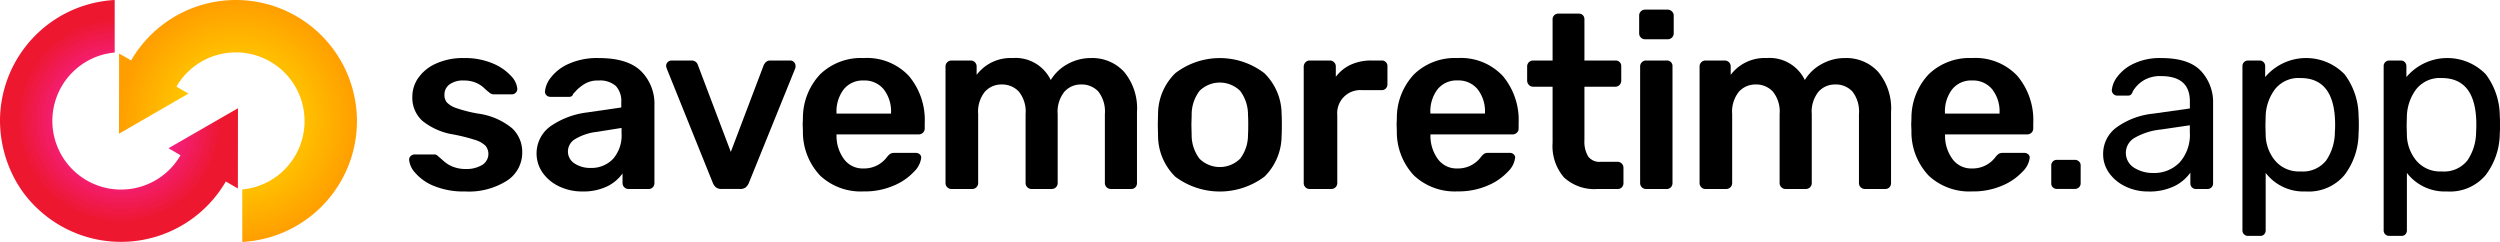
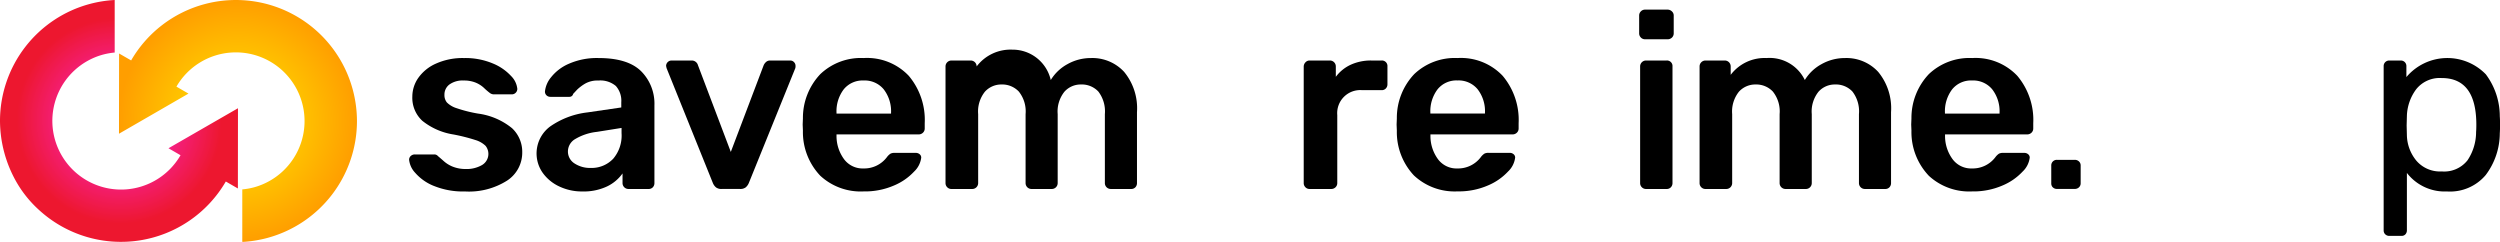
<svg xmlns="http://www.w3.org/2000/svg" width="317.809" height="30.747" viewBox="0 0 317.809 30.747">
  <defs>
    <clipPath id="clip-path">
      <rect id="Rectangle_2" data-name="Rectangle 2" width="265.8" height="28.769" transform="translate(0 0)" fill="none" />
    </clipPath>
    <radialGradient id="radial-gradient" cx="0.5" cy="0.5" r="0.423" gradientTransform="matrix(0.411, -0.912, 0.932, 0.42, -0.171, 0.746)" gradientUnits="objectBoundingBox">
      <stop offset="0" stop-color="#ff29e6" />
      <stop offset="1" stop-color="#ed172f" />
    </radialGradient>
    <radialGradient id="radial-gradient-2" cx="0.5" cy="0.5" r="0.5" gradientUnits="objectBoundingBox">
      <stop offset="0" stop-color="#ffeb00" />
      <stop offset="1" stop-color="#ff9e00" />
    </radialGradient>
  </defs>
  <g id="Group_138" data-name="Group 138" transform="translate(-278 -51.777)">
    <g id="Group_2" data-name="Group 2" transform="translate(833.009 664)">
      <g id="Group_1" data-name="Group 1" transform="translate(-503 -611)" clip-path="url(#clip-path)">
        <path id="Path_1" data-name="Path 1" d="M3.141,22.77A6.178,6.178,0,0,1,.769,21.1,2.84,2.84,0,0,1,0,19.456a.629.629,0,0,1,.22-.5.747.747,0,0,1,.5-.188H3.2a.592.592,0,0,1,.471.219c.083.063.3.251.66.566a3.873,3.873,0,0,0,1.256.785,4.372,4.372,0,0,0,1.6.283,3.888,3.888,0,0,0,2.073-.5,1.642,1.642,0,0,0,.455-2.449,3.162,3.162,0,0,0-1.3-.739,23.03,23.03,0,0,0-2.8-.706A8.374,8.374,0,0,1,1.68,14.493,3.968,3.968,0,0,1,.408,11.415a4.159,4.159,0,0,1,.754-2.371A5.415,5.415,0,0,1,3.408,7.223a8.256,8.256,0,0,1,3.565-.707,9.006,9.006,0,0,1,3.642.676,6.476,6.476,0,0,1,2.34,1.6,2.684,2.684,0,0,1,.8,1.649.7.7,0,0,1-.691.691H10.741a.89.89,0,0,1-.534-.22,7.767,7.767,0,0,1-.691-.6,3.517,3.517,0,0,0-1.1-.69,3.951,3.951,0,0,0-1.477-.252,2.872,2.872,0,0,0-1.806.5,1.593,1.593,0,0,0-.643,1.319,1.468,1.468,0,0,0,.314.974,3,3,0,0,0,1.225.723,17.38,17.38,0,0,0,2.732.69,8.633,8.633,0,0,1,4.319,1.854,4.112,4.112,0,0,1,1.3,3.077,4.233,4.233,0,0,1-1.915,3.581A9.051,9.051,0,0,1,7.1,23.475a9.815,9.815,0,0,1-3.957-.706" transform="translate(0 -0.359)" />
        <path id="Path_2" data-name="Path 2" d="M20.02,22.832a5.326,5.326,0,0,1-2.105-1.744,4.268,4.268,0,0,1,.958-5.873,10.381,10.381,0,0,1,4.742-1.79l4.3-.628v-.66a2.815,2.815,0,0,0-.692-2.073A3.059,3.059,0,0,0,25,9.373a3.183,3.183,0,0,0-1.68.393,5.475,5.475,0,0,0-1.021.769c-.251.272-.42.451-.5.534a.474.474,0,0,1-.471.377H18.9a.693.693,0,0,1-.487-.188.654.654,0,0,1-.2-.5,3.393,3.393,0,0,1,.769-1.791A5.808,5.808,0,0,1,21.26,7.238a8.827,8.827,0,0,1,3.769-.723q3.706,0,5.4,1.665a5.844,5.844,0,0,1,1.7,4.365v9.862a.757.757,0,0,1-.2.534.714.714,0,0,1-.55.219H28.829a.75.75,0,0,1-.754-.753V21.183a5.123,5.123,0,0,1-1.962,1.649,6.965,6.965,0,0,1-3.157.643,6.68,6.68,0,0,1-2.936-.643m6.83-3.471a4.548,4.548,0,0,0,1.1-3.3V15.4l-3.14.5a6.833,6.833,0,0,0-2.749.911,1.828,1.828,0,0,0-.927,1.539,1.786,1.786,0,0,0,.848,1.57,3.593,3.593,0,0,0,2.042.565,3.77,3.77,0,0,0,2.826-1.131" transform="translate(-0.945 -0.359)" />
        <path id="Path_3" data-name="Path 3" d="M40.918,22.976a1.455,1.455,0,0,1-.409-.581L34.636,7.821l-.063-.283a.7.7,0,0,1,.692-.691h2.544a.814.814,0,0,1,.816.6L42.8,18.468,46.979,7.445a1.212,1.212,0,0,1,.3-.409.738.738,0,0,1,.519-.188h2.576a.634.634,0,0,1,.455.2.668.668,0,0,1,.2.488A.989.989,0,0,1,51,7.821l-5.9,14.574a1.456,1.456,0,0,1-.409.581,1.112,1.112,0,0,1-.722.2H41.641a1.115,1.115,0,0,1-.723-.2" transform="translate(-1.906 -0.378)" />
        <path id="Path_4" data-name="Path 4" d="M55.163,21.449a8.047,8.047,0,0,1-2.182-5.7l-.031-.785.031-.785a8.087,8.087,0,0,1,2.214-5.622,7.479,7.479,0,0,1,5.512-2.042,7.3,7.3,0,0,1,5.732,2.262,8.7,8.7,0,0,1,2.026,6.03v.66a.727.727,0,0,1-.22.534.765.765,0,0,1-.565.22H57.252v.251a4.968,4.968,0,0,0,.958,2.9,2.926,2.926,0,0,0,2.465,1.178A3.607,3.607,0,0,0,63.66,19.11a1.831,1.831,0,0,1,.454-.439,1.1,1.1,0,0,1,.519-.1h2.7a.734.734,0,0,1,.488.174.537.537,0,0,1,.2.423,2.921,2.921,0,0,1-.9,1.774,7.391,7.391,0,0,1-2.56,1.774,9.28,9.28,0,0,1-3.863.754,7.557,7.557,0,0,1-5.544-2.026m9.03-7.868v-.094a4.564,4.564,0,0,0-.926-2.983,3.129,3.129,0,0,0-2.56-1.131A3.084,3.084,0,0,0,58.163,10.5a4.617,4.617,0,0,0-.911,2.983v.094Z" transform="translate(-2.92 -0.359)" />
-         <path id="Path_5" data-name="Path 5" d="M72.387,22.941a.727.727,0,0,1-.219-.534V7.583a.75.75,0,0,1,.752-.754h2.45a.75.75,0,0,1,.754.754V8.65a5.407,5.407,0,0,1,4.554-2.135A4.97,4.97,0,0,1,85.547,9.31a5.611,5.611,0,0,1,2.134-2.025,6.041,6.041,0,0,1,2.985-.77,5.483,5.483,0,0,1,4.208,1.759,7.262,7.262,0,0,1,1.633,5.119v9.014a.757.757,0,0,1-.2.534.713.713,0,0,1-.55.219H93.179a.748.748,0,0,1-.754-.753V13.644a4.136,4.136,0,0,0-.832-2.873,2.877,2.877,0,0,0-2.215-.895,2.772,2.772,0,0,0-2.088.911,4.036,4.036,0,0,0-.864,2.857v8.764a.748.748,0,0,1-.753.753H83.1a.75.75,0,0,1-.754-.753V13.644a4.034,4.034,0,0,0-.864-2.873A2.9,2.9,0,0,0,79.3,9.876a2.805,2.805,0,0,0-2.119.911,4.036,4.036,0,0,0-.864,2.857v8.764a.75.75,0,0,1-.754.753H72.92a.724.724,0,0,1-.533-.219" transform="translate(-3.979 -0.359)" />
-         <path id="Path_6" data-name="Path 6" d="M102.927,21.575a7.316,7.316,0,0,1-2.167-5.2L100.729,15l.031-1.382a7.276,7.276,0,0,1,2.2-5.183,9.3,9.3,0,0,1,11.307,0,7.28,7.28,0,0,1,2.2,5.183c.02.251.031.712.031,1.382s-.011,1.13-.031,1.382a7.321,7.321,0,0,1-2.168,5.2,9.458,9.458,0,0,1-11.37,0m8.26-2.262a4.963,4.963,0,0,0,1.005-3.093q.031-.315.032-1.225t-.032-1.225a4.969,4.969,0,0,0-1.005-3.094,3.679,3.679,0,0,0-5.15,0,4.975,4.975,0,0,0-1.005,3.094L105,15l.031,1.225a4.969,4.969,0,0,0,1.005,3.093,3.677,3.677,0,0,0,5.15,0" transform="translate(-5.554 -0.359)" />
+         <path id="Path_5" data-name="Path 5" d="M72.387,22.941a.727.727,0,0,1-.219-.534V7.583a.75.75,0,0,1,.752-.754h2.45a.75.75,0,0,1,.754.754a5.407,5.407,0,0,1,4.554-2.135A4.97,4.97,0,0,1,85.547,9.31a5.611,5.611,0,0,1,2.134-2.025,6.041,6.041,0,0,1,2.985-.77,5.483,5.483,0,0,1,4.208,1.759,7.262,7.262,0,0,1,1.633,5.119v9.014a.757.757,0,0,1-.2.534.713.713,0,0,1-.55.219H93.179a.748.748,0,0,1-.754-.753V13.644a4.136,4.136,0,0,0-.832-2.873,2.877,2.877,0,0,0-2.215-.895,2.772,2.772,0,0,0-2.088.911,4.036,4.036,0,0,0-.864,2.857v8.764a.748.748,0,0,1-.753.753H83.1a.75.75,0,0,1-.754-.753V13.644a4.034,4.034,0,0,0-.864-2.873A2.9,2.9,0,0,0,79.3,9.876a2.805,2.805,0,0,0-2.119.911,4.036,4.036,0,0,0-.864,2.857v8.764a.75.75,0,0,1-.754.753H72.92a.724.724,0,0,1-.533-.219" transform="translate(-3.979 -0.359)" />
        <path id="Path_7" data-name="Path 7" d="M120.58,22.96a.727.727,0,0,1-.219-.534V7.632a.785.785,0,0,1,.219-.55.7.7,0,0,1,.533-.235h2.545a.754.754,0,0,1,.784.785V8.921a4.952,4.952,0,0,1,1.9-1.539,6.134,6.134,0,0,1,2.622-.535h1.288a.7.7,0,0,1,.753.754V9.863a.749.749,0,0,1-.2.533.711.711,0,0,1-.549.221H127.8a2.932,2.932,0,0,0-3.173,3.172v8.637a.728.728,0,0,1-.22.534.767.767,0,0,1-.565.219h-2.733a.724.724,0,0,1-.533-.219" transform="translate(-6.637 -0.378)" />
        <path id="Path_8" data-name="Path 8" d="M135.071,21.449a8.047,8.047,0,0,1-2.182-5.7l-.031-.785.031-.785A8.087,8.087,0,0,1,135.1,8.557a7.479,7.479,0,0,1,5.512-2.042,7.3,7.3,0,0,1,5.732,2.262,8.7,8.7,0,0,1,2.026,6.03v.66a.727.727,0,0,1-.22.534.765.765,0,0,1-.565.22H137.16v.251a4.968,4.968,0,0,0,.958,2.9,2.926,2.926,0,0,0,2.465,1.178,3.607,3.607,0,0,0,2.985-1.445,1.832,1.832,0,0,1,.454-.439,1.1,1.1,0,0,1,.519-.1h2.7a.734.734,0,0,1,.488.174.537.537,0,0,1,.2.423,2.921,2.921,0,0,1-.9,1.774,7.391,7.391,0,0,1-2.56,1.774,9.28,9.28,0,0,1-3.863.754,7.557,7.557,0,0,1-5.544-2.026m9.03-7.868v-.094a4.564,4.564,0,0,0-.926-2.983,3.129,3.129,0,0,0-2.56-1.131,3.084,3.084,0,0,0-2.545,1.131,4.617,4.617,0,0,0-.911,2.983v.094Z" transform="translate(-7.326 -0.359)" />
-         <path id="Path_9" data-name="Path 9" d="M155.085,21.34a6.1,6.1,0,0,1-1.429-4.381V9.829h-2.481a.7.7,0,0,1-.534-.235.781.781,0,0,1-.22-.55V7.254a.75.75,0,0,1,.754-.754h2.481V1.286a.713.713,0,0,1,.22-.55.755.755,0,0,1,.533-.2h2.545a.747.747,0,0,1,.549.2.744.744,0,0,1,.2.55V6.5h3.927a.7.7,0,0,1,.754.754v1.79a.771.771,0,0,1-.22.566.727.727,0,0,1-.534.219h-3.927v6.815a3.636,3.636,0,0,0,.471,2.042,1.761,1.761,0,0,0,1.571.692h2.167a.748.748,0,0,1,.753.754v1.946a.758.758,0,0,1-.2.535.715.715,0,0,1-.55.219h-2.545a5.674,5.674,0,0,1-4.287-1.492" transform="translate(-8.294 -0.03)" />
        <path id="Path_10" data-name="Path 10" d="M165.712,3.549a.727.727,0,0,1-.22-.534V.753a.728.728,0,0,1,.22-.533.725.725,0,0,1,.534-.22H169.1a.78.78,0,0,1,.549.22.7.7,0,0,1,.236.533V3.015a.727.727,0,0,1-.22.534.764.764,0,0,1-.565.22h-2.858a.722.722,0,0,1-.534-.22m.126,19.033a.727.727,0,0,1-.219-.534V7.223a.75.75,0,0,1,.752-.754h2.608a.7.7,0,0,1,.754.754V22.048a.754.754,0,0,1-.205.534.713.713,0,0,1-.549.219h-2.608a.724.724,0,0,1-.533-.219" transform="translate(-9.125 0)" />
        <path id="Path_11" data-name="Path 11" d="M173.839,22.941a.727.727,0,0,1-.219-.534V7.583a.75.75,0,0,1,.752-.754h2.45a.748.748,0,0,1,.754.754V8.65a5.406,5.406,0,0,1,4.554-2.135A4.97,4.97,0,0,1,187,9.31a5.611,5.611,0,0,1,2.134-2.025,6.041,6.041,0,0,1,2.985-.77,5.483,5.483,0,0,1,4.208,1.759,7.262,7.262,0,0,1,1.633,5.119v9.014a.757.757,0,0,1-.2.534.713.713,0,0,1-.55.219h-2.575a.748.748,0,0,1-.754-.753V13.644a4.136,4.136,0,0,0-.832-2.873,2.877,2.877,0,0,0-2.215-.895,2.772,2.772,0,0,0-2.088.911,4.036,4.036,0,0,0-.864,2.857v8.764a.747.747,0,0,1-.753.753H184.55a.75.75,0,0,1-.755-.753V13.644a4.034,4.034,0,0,0-.864-2.873,2.9,2.9,0,0,0-2.184-.895,2.805,2.805,0,0,0-2.119.911,4.036,4.036,0,0,0-.864,2.857v8.764a.75.75,0,0,1-.754.753h-2.639a.725.725,0,0,1-.533-.219" transform="translate(-9.573 -0.359)" />
        <path id="Path_12" data-name="Path 12" d="M204.306,21.449a8.047,8.047,0,0,1-2.182-5.7l-.031-.785.031-.785a8.087,8.087,0,0,1,2.214-5.622,7.479,7.479,0,0,1,5.512-2.042,7.3,7.3,0,0,1,5.732,2.262,8.7,8.7,0,0,1,2.026,6.03v.66a.727.727,0,0,1-.22.534.765.765,0,0,1-.565.22H206.395v.251a4.968,4.968,0,0,0,.958,2.9,2.926,2.926,0,0,0,2.465,1.178A3.606,3.606,0,0,0,212.8,19.11a1.832,1.832,0,0,1,.454-.439,1.1,1.1,0,0,1,.519-.1h2.7a.734.734,0,0,1,.488.174.537.537,0,0,1,.2.423,2.921,2.921,0,0,1-.9,1.774,7.391,7.391,0,0,1-2.56,1.774,9.28,9.28,0,0,1-3.863.754,7.557,7.557,0,0,1-5.544-2.026m9.03-7.868v-.094a4.564,4.564,0,0,0-.926-2.983,3.129,3.129,0,0,0-2.56-1.131,3.084,3.084,0,0,0-2.544,1.131,4.617,4.617,0,0,0-.911,2.983v.094Z" transform="translate(-11.143 -0.359)" />
        <path id="Path_13" data-name="Path 13" d="M221.137,23.713a.7.7,0,0,1-.2-.519V20.933a.7.7,0,0,1,.722-.722h2.261a.753.753,0,0,1,.535.2.679.679,0,0,1,.219.518v2.261a.681.681,0,0,1-.219.519.753.753,0,0,1-.535.2h-2.261a.7.7,0,0,1-.518-.2" transform="translate(-12.182 -1.115)" />
-         <path id="Path_14" data-name="Path 14" d="M230.775,22.847a5.3,5.3,0,0,1-2.089-1.711,4.058,4.058,0,0,1-.769-2.4,4.141,4.141,0,0,1,1.711-3.409,9.6,9.6,0,0,1,4.634-1.742l4.68-.66V12.01q0-3.2-3.676-3.2a4.033,4.033,0,0,0-2.26.58,3.992,3.992,0,0,0-1.32,1.366.92.92,0,0,1-.235.408.568.568,0,0,1-.393.127h-1.35a.7.7,0,0,1-.691-.692,3.312,3.312,0,0,1,.707-1.711,5.473,5.473,0,0,1,2.088-1.665,7.743,7.743,0,0,1,3.486-.707q3.519,0,5.058,1.649a5.78,5.78,0,0,1,1.538,4.1V22.439a.7.7,0,0,1-.722.722h-1.445a.7.7,0,0,1-.723-.722V21.088a5.421,5.421,0,0,1-2.011,1.7,7.227,7.227,0,0,1-3.36.69,6.565,6.565,0,0,1-2.858-.627m6.863-3.062a5.281,5.281,0,0,0,1.3-3.847v-.88l-3.644.535a8.4,8.4,0,0,0-3.36,1.052,2.209,2.209,0,0,0-.094,3.8,4.386,4.386,0,0,0,2.45.676,4.472,4.472,0,0,0,3.345-1.335" transform="translate(-12.567 -0.359)" />
-         <path id="Path_15" data-name="Path 15" d="M246.858,28.924a.7.7,0,0,1-.2-.519V7.552a.7.7,0,0,1,.723-.723h1.444a.7.7,0,0,1,.723.723V8.934a6.811,6.811,0,0,1,10.1-.347,8.9,8.9,0,0,1,1.774,5.34c.021.231.031.586.031,1.068s-.01.837-.031,1.068a8.86,8.86,0,0,1-1.79,5.323,5.928,5.928,0,0,1-4.931,2.088,6.068,6.068,0,0,1-5.089-2.355v7.286a.736.736,0,0,1-.188.519.655.655,0,0,1-.5.2h-1.539a.7.7,0,0,1-.519-.2m10.428-9.375a6.467,6.467,0,0,0,1.115-3.643c.02-.209.031-.513.031-.911q0-5.937-4.4-5.937a3.821,3.821,0,0,0-3.251,1.43,5.966,5.966,0,0,0-1.178,3.408l-.031,1.192.031,1.225a5.253,5.253,0,0,0,1.194,3.235,3.94,3.94,0,0,0,3.235,1.381,3.773,3.773,0,0,0,3.25-1.381" transform="translate(-13.6 -0.359)" />
        <path id="Path_16" data-name="Path 16" d="M265.858,28.924a.7.7,0,0,1-.2-.519V7.552a.7.7,0,0,1,.723-.723h1.444a.7.7,0,0,1,.723.723V8.934a6.811,6.811,0,0,1,10.1-.347,8.9,8.9,0,0,1,1.774,5.34c.021.231.031.586.031,1.068s-.01.837-.031,1.068a8.86,8.86,0,0,1-1.79,5.323,5.928,5.928,0,0,1-4.931,2.088,6.068,6.068,0,0,1-5.089-2.355v7.286a.736.736,0,0,1-.188.519.655.655,0,0,1-.5.2h-1.539a.705.705,0,0,1-.519-.2m10.428-9.375a6.467,6.467,0,0,0,1.115-3.643c.02-.209.031-.513.031-.911q0-5.937-4.4-5.937a3.821,3.821,0,0,0-3.251,1.43,5.966,5.966,0,0,0-1.178,3.408l-.031,1.192.031,1.225a5.253,5.253,0,0,0,1.194,3.235,3.94,3.94,0,0,0,3.235,1.381,3.773,3.773,0,0,0,3.25-1.381" transform="translate(-14.648 -0.359)" />
      </g>
    </g>
    <g id="Group_93" data-name="Group 93" transform="translate(52.009 1)">
      <path id="Path_231" data-name="Path 231" d="M28.707,23.073l1.533.887.012-10.2-8.835,5.087,1.532.887A8.732,8.732,0,1,1,13.142,6.928a8.831,8.831,0,0,1,1.438-.25V0a15.471,15.471,0,0,0-3.153.5A15.4,15.4,0,0,0,0,15.34a15.771,15.771,0,0,0,1.74,7.152A14.567,14.567,0,0,0,5,26.728a15.413,15.413,0,0,0,23.706-3.655" transform="translate(225.991 50.777)" fill="url(#radial-gradient)" />
      <path id="Path_232" data-name="Path 232" d="M19.732,7.682,18.2,6.8l-.012,10.2L27.023,11.9l-1.532-.887A8.732,8.732,0,1,1,35.3,23.828a8.831,8.831,0,0,1-1.438.25v6.67c.082,0,.162,0,.244-.007a15.49,15.49,0,0,0,2.909-.484A15.4,15.4,0,0,0,48.44,15.415a15.49,15.49,0,0,0-.526-3.99A15.385,15.385,0,0,0,19.732,7.682" transform="translate(222.929 50.776)" fill="url(#radial-gradient-2)" />
    </g>
  </g>
</svg>